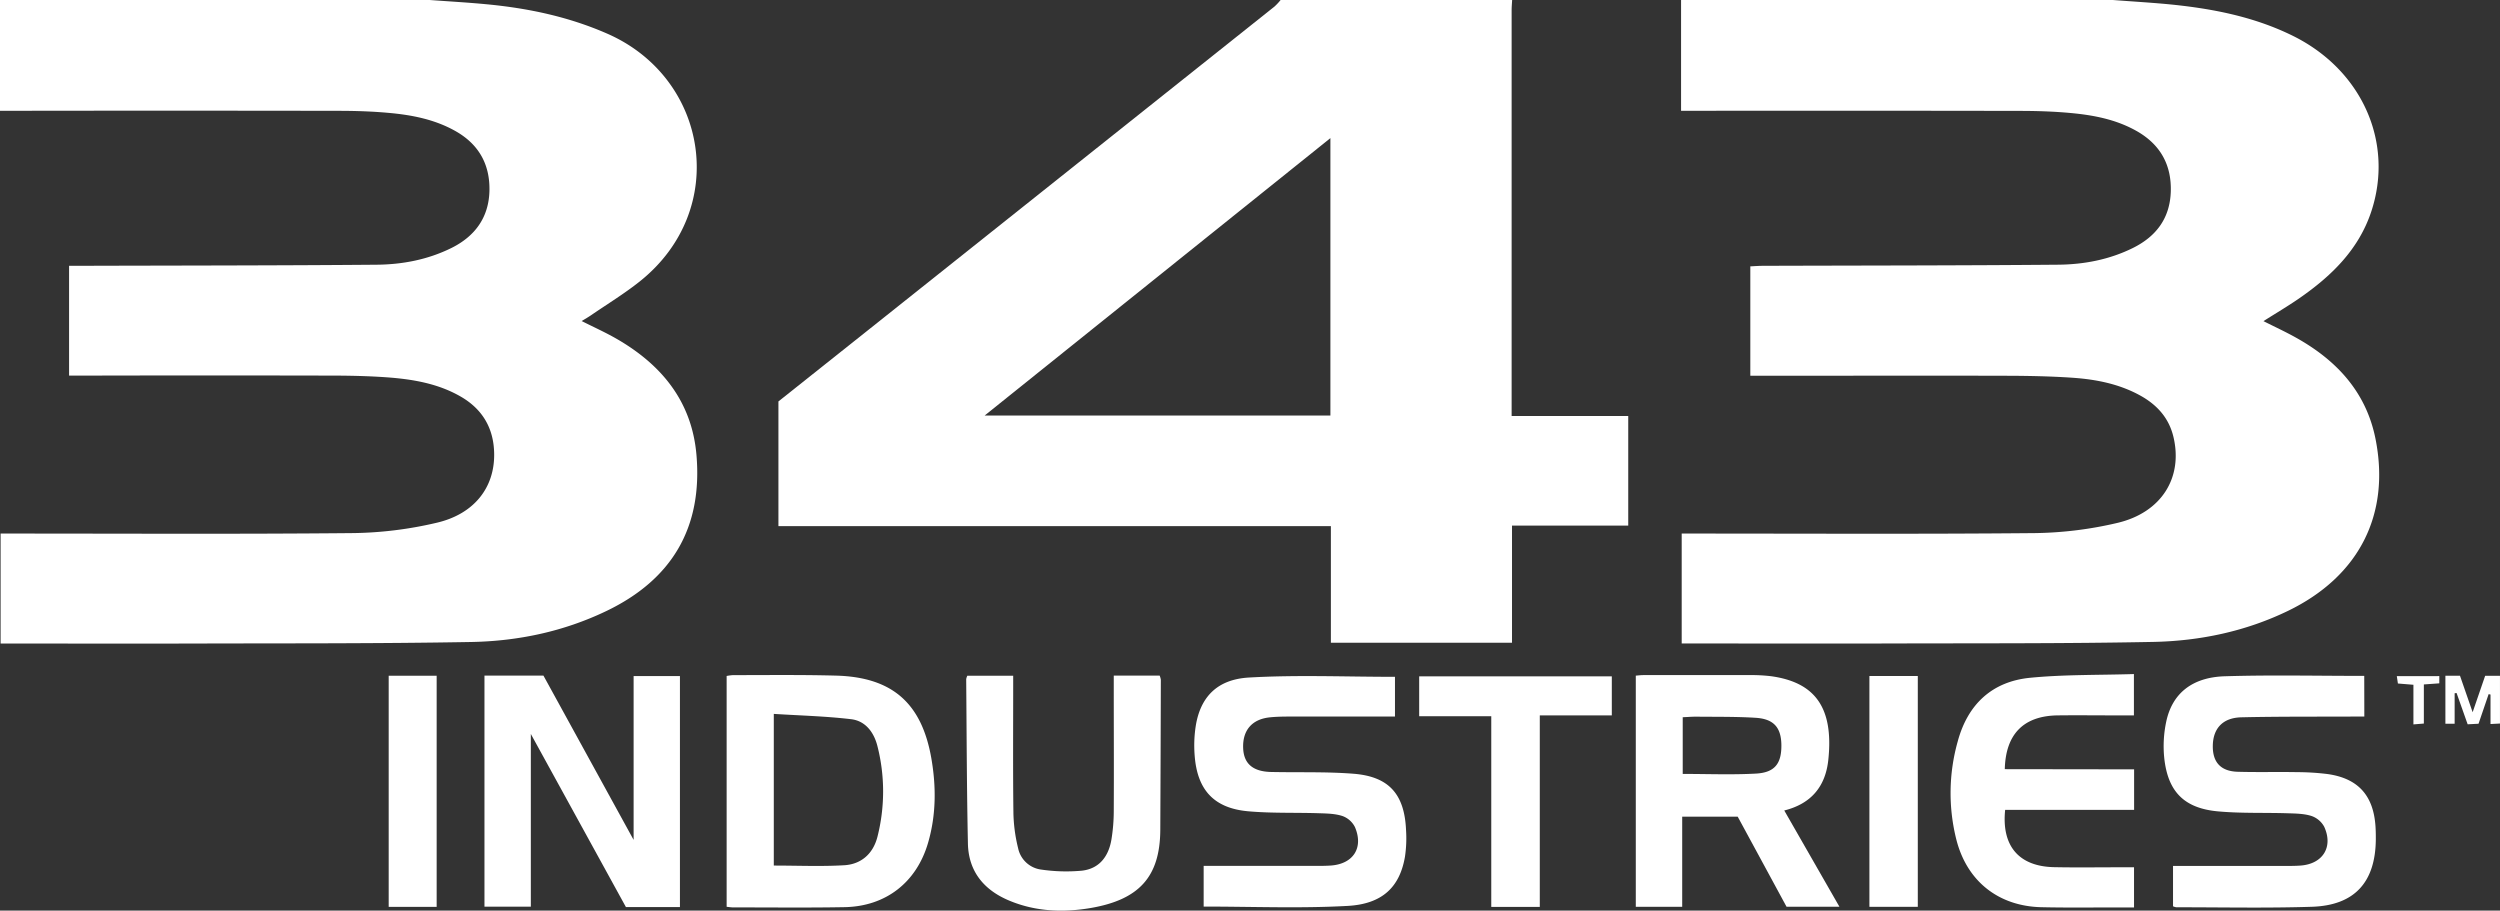
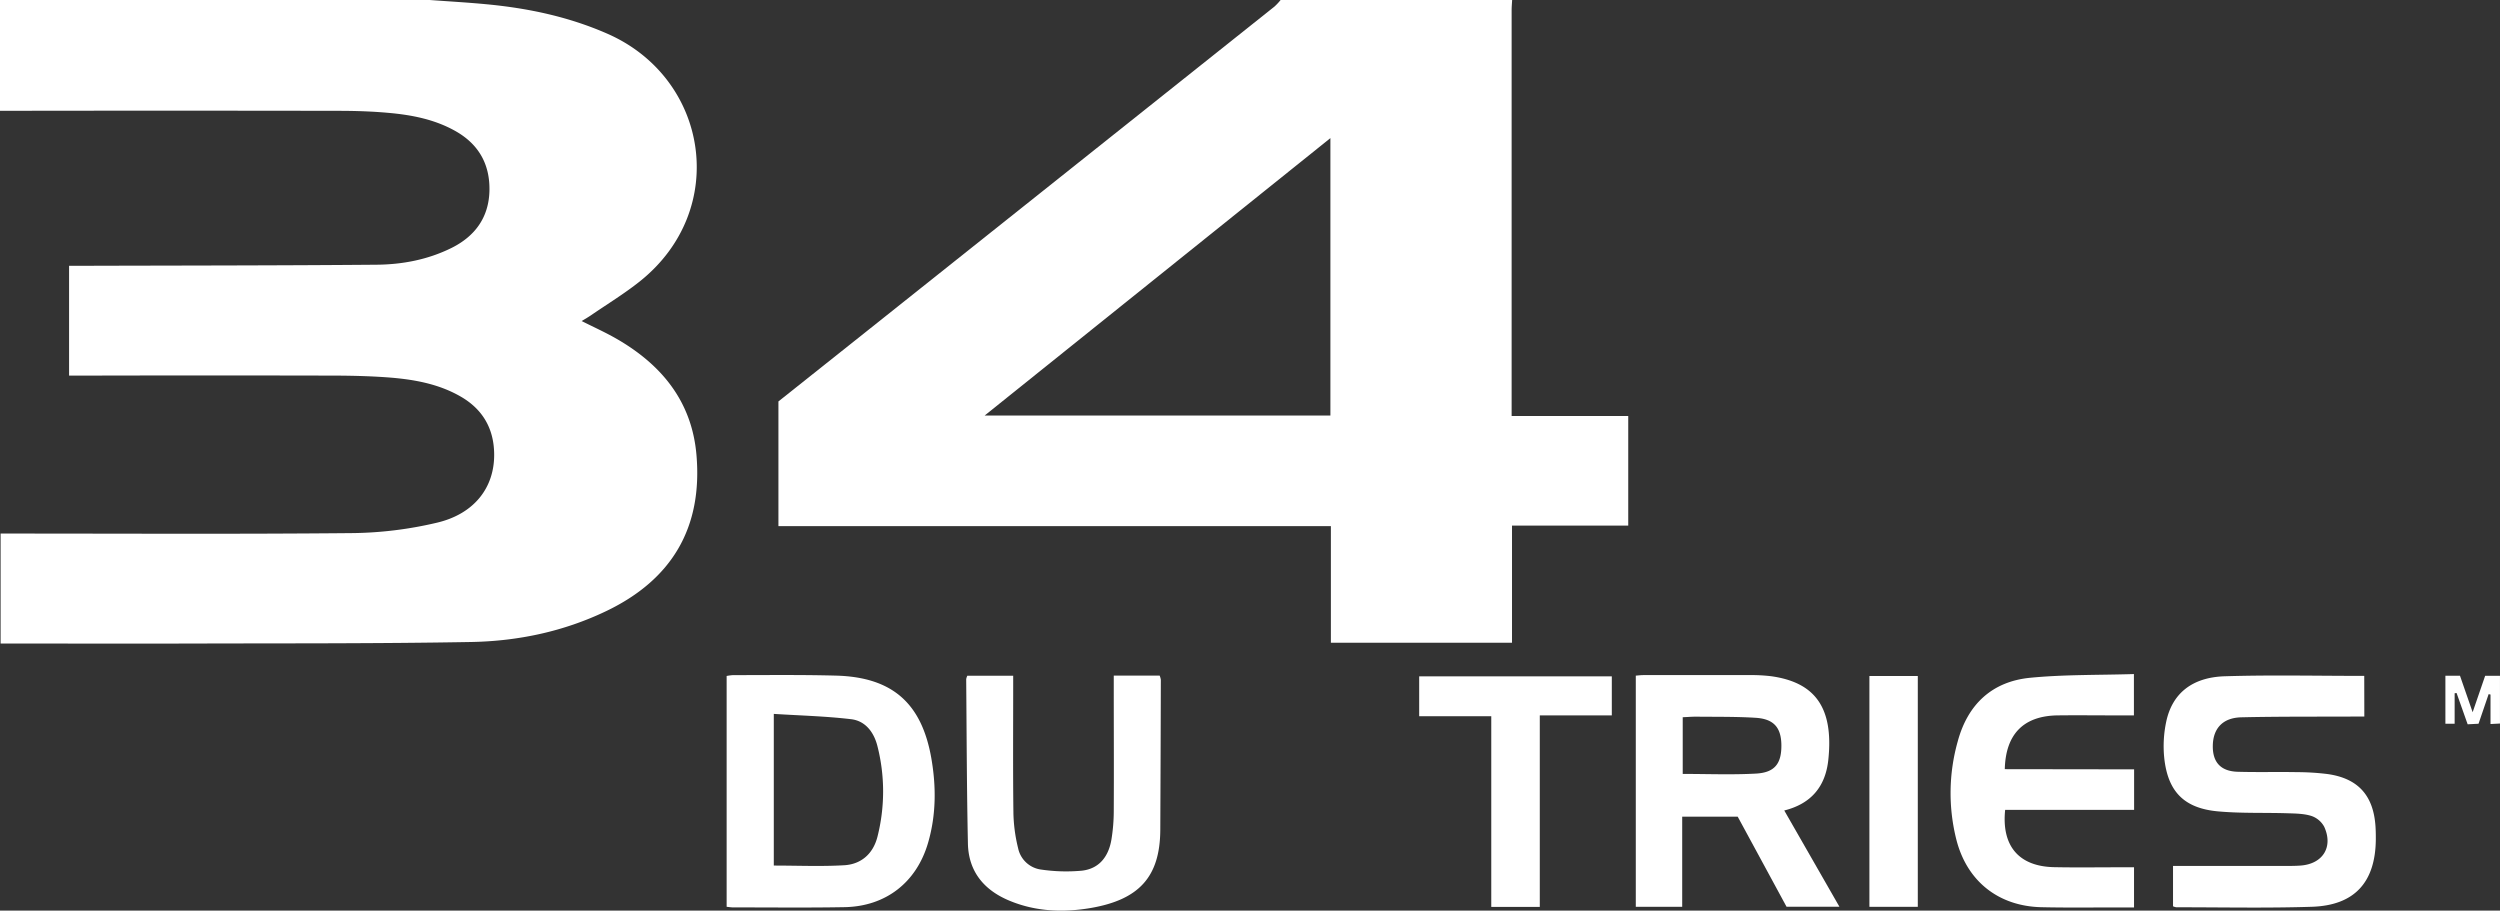
<svg xmlns="http://www.w3.org/2000/svg" viewBox="0 0 1198.64 436.58">
  <rect x="0" y="0" width="1198.64" height="436.58" fill="#333333" stroke="none" />
  <title>343logo_white</title>
  <g id="Layer_2" data-name="Layer 2">
    <g id="Layer_2-2" data-name="Layer 2">
      <path d="M725,0c-.08,1.66-.24,3.32-.24,5q0,94.23,0,188.46v6h55.91V252H724.94v56.16H638.1v-55.9H373.22V192.47l42.75-34Q513.52,80.81,611.05,3.15A28.47,28.47,0,0,0,614,0ZM637.87,66.22l-165.76,133H637.87Z" fill="#fff" />
-       <path d="M1013,0c8.78.67,17.57,1.19,26.34,2,20.81,2,41.2,5.87,60.13,15.25,33,16.37,48.48,51,37.42,84.27-6.07,18.24-19.16,30.89-34.5,41.51-5.44,3.76-11.16,7.13-17.16,10.94,5.36,2.7,10.56,5.1,15.55,7.89,19.5,10.86,33.71,26.09,38.18,48.62,7.21,36.33-8,65.95-41.94,82.39-20.43,9.89-42.31,14.46-64.74,14.9-42,.83-84,.62-125.95.75-31.33.09-62.65,0-94,0H806.3V255.82h5.93c54.48,0,109,.3,163.45-.22a182.35,182.35,0,0,0,39.47-4.88c21.3-5,31.58-21.85,26.9-41.32-2.12-8.82-7.58-15-15.29-19.42-10.38-5.9-21.82-8.12-33.5-8.9-10.46-.7-21-.89-31.46-.92-38.82-.1-77.65,0-116.47,0H839.2V127.71c2-.09,4.1-.26,6.17-.26,47.16-.16,94.31-.13,141.46-.54,12.36-.11,24.52-2.43,35.78-8s17.8-14.34,18.19-27.09-5-22.46-16.16-28.87c-9.93-5.68-20.87-7.76-32-8.78-8.12-.75-16.31-1-24.46-1q-77.73-.14-155.46-.05H806V0Z" fill="#fff" />
      <path d="M206,0c9.12.67,18.25,1.18,27.35,2.05,20,1.9,39.39,6,57.92,14.14,48.53,21.33,58.66,84.33,15.47,118.74-7.39,5.89-15.53,10.84-23.34,16.2-1.32.91-2.73,1.7-4.51,2.8,5.76,2.9,11.17,5.34,16.3,8.26,21.8,12.42,36.5,30.09,38.73,55.88,3,34.83-11.66,59.77-43.23,74.91-20.47,9.82-42.33,14.42-64.76,14.83-44.32.8-88.65.61-133,.74-28.83.08-57.66,0-86.49,0H.29V255.82h6c54.49,0,109,.31,163.48-.23a185.07,185.07,0,0,0,39.47-4.92c18.13-4.18,27.93-16.92,27.69-33.13-.17-12.16-5.56-21.38-16.13-27.45-10.2-5.86-21.48-8-33-9-8.46-.69-17-.93-25.46-1q-61.5-.15-123,0H33.12V127.44h6.49c47-.14,94-.12,141-.52,12.36-.11,24.52-2.43,35.79-8s18-14.61,18.27-27.57c.24-12.78-5.29-22.38-16.56-28.65-9.83-5.48-20.6-7.56-31.57-8.56-8.12-.75-16.31-1-24.46-1Q84.32,53,6.57,53.12H0V0Z" fill="#fff" />
-       <path d="M326,434.9h-25.9l-45.59-83v82.81H232.28V323.93h28.28l43.23,78.76V324.14H326Z" fill="#fff" />
      <path d="M348.39,434.77V324.1a24.36,24.36,0,0,1,3.05-.41c16.49,0,33-.21,49.45.24,26.85.74,41,13.11,45.64,39.59,2.36,13.57,2.34,27.21-1.56,40.57-5.53,19-20.28,30.48-40,30.85-17.82.33-35.64.11-53.45.12C350.52,435.06,349.57,434.89,348.39,434.77ZM371,415c11.67,0,22.79.51,33.85-.16,8.21-.51,13.85-5.65,15.87-13.74a88.12,88.12,0,0,0-.05-43.44c-1.65-6.53-5.7-12-12.55-12.83-12.24-1.46-24.63-1.75-37.12-2.55Z" fill="#fff" />
      <path d="M784.29,323.94c1.32-.1,2.45-.26,3.58-.26,17,0,34,0,51,0a77.81,77.81,0,0,1,10.47.56c20.24,2.87,30,14.31,27.25,40.12-1.32,12.43-7.93,20.95-21.12,24.23l26.46,46.16H856.57c-7.72-14.25-15.55-28.69-23.41-43.18H806.54v43.2H784.29Zm22.5,47.12c11.94,0,23.57.48,35.14-.16,9.05-.5,12.27-4.85,12.16-13.76-.11-8.36-3.68-12.49-12.49-13-9.47-.58-19-.42-28.48-.53-2.08,0-4.17.18-6.33.27Z" fill="#fff" />
      <path d="M1133.59,343.56h-5.94c-17.66.08-35.32-.05-53,.36-8.83.2-13.48,5.21-13.7,13.33s3.7,12.53,11.91,12.78c9.49.28,19,0,28.49.18a122.08,122.08,0,0,1,14.44.89c14.66,2,22.1,10.13,23.14,24.88.15,2.16.18,4.33.17,6.49-.18,20.5-10.17,31.63-30.64,32.29-21.64.7-43.31.23-65,.24a6.4,6.4,0,0,1-1.59-.47V415.18h5.63q24,0,48,0c2.49,0,5,0,7.49-.18,10.69-.78,15.81-8.89,11.36-18.62a11,11,0,0,0-6.14-5.17c-3.56-1.12-7.52-1.16-11.33-1.28-11.14-.36-22.35.1-33.43-.91-16.28-1.48-24.13-9.49-25.81-25.82a56.31,56.31,0,0,1,1-17.32c2.87-13.38,12.37-21.16,28.06-21.64,22.13-.69,44.29-.18,66.85-.18Z" fill="#fff" />
-       <path d="M668.83,324.51v19.05h-5.48c-15.16,0-30.32,0-45.48,0-3,0-6,.07-9,.37-8.58.87-13.16,6.2-12.83,14.76.28,7.45,4.65,11.25,13.42,11.44,13.15.28,26.35-.18,39.44.84,17,1.33,24.47,9.76,25.23,26.91a60.13,60.13,0,0,1-.52,12.94c-2.48,14.3-10.63,22.58-27.41,23.52-22.88,1.27-45.87.32-69.1.32v-19.5h5.43q24,0,48,0c2.5,0,5,0,7.49-.17,10.8-.74,15.86-8.51,11.61-18.45a10.82,10.82,0,0,0-6-5.3c-3.54-1.15-7.51-1.21-11.31-1.33-11.31-.37-22.68.07-33.93-.94-16.29-1.48-24.32-10.16-25.59-26.57a61,61,0,0,1,.52-14.42c2.21-13.6,10.07-22.23,25.45-23.13C622,323.51,645.27,324.51,668.83,324.51Z" fill="#fff" />
      <path d="M1023.21,368.87v19.44H961.38c-1.79,17.4,6.66,27.13,23.52,27.46,10.83.22,21.66.05,32.49.05h5.78v19.26h-8.94c-11.84,0-23.67.16-35.5-.12-20.4-.47-35.5-12.29-40.66-32.08a91.24,91.24,0,0,1,.58-47.42c4.79-17.77,16.47-28.72,34.75-30.5,16.34-1.59,32.87-1.25,49.72-1.78V343c-2.57,0-5.15,0-7.74,0-9.67,0-19.34-.12-29,0-16.19.28-24.77,9-25.17,25.78Z" fill="#fff" />
      <path d="M534,323.91h22a8.23,8.23,0,0,1,.57,2q-.09,36-.26,72c-.14,22.55-10.2,33.46-33.4,37.44-13.08,2.23-26.28,1.74-38.83-3.47-12.13-5-19.68-13.88-20-27.32-.56-26.3-.6-52.62-.83-78.94a6.52,6.52,0,0,1,.53-1.63h22v5.48c0,20.16-.15,40.33.11,60.49a76.11,76.11,0,0,0,2.25,16.71,13,13,0,0,0,11.11,10.26,82.51,82.51,0,0,0,19.29.54c8.55-.89,13-6.88,14.35-15A86.14,86.14,0,0,0,534,389c.11-19.83,0-39.65,0-59.48Z" fill="#fff" />
      <path d="M772.79,324.28V343H738.26v91.82H715V343.4H680.44V324.28Z" fill="#fff" />
-       <path d="M186.36,324h23V434.81h-23Z" fill="#fff" />
      <path d="M896.3,434.78V324.11h23.2V434.78Z" fill="#fff" />
      <path d="M1176.89,332.38V347h-4.43V324h7l6.06,17.48,6-17.46h7.11V346.9l-4.54.24V333l-.9-.19L1188.35,347l-5.22.27-5.31-15Z" fill="#fff" />
-       <path d="M1169.54,324.16v3.47l-7.41.53v18.75l-5,.41v-19l-7.44-.61c-.16-1-.31-2.09-.52-3.52Z" fill="#fff" />
    </g>
  </g>
</svg>